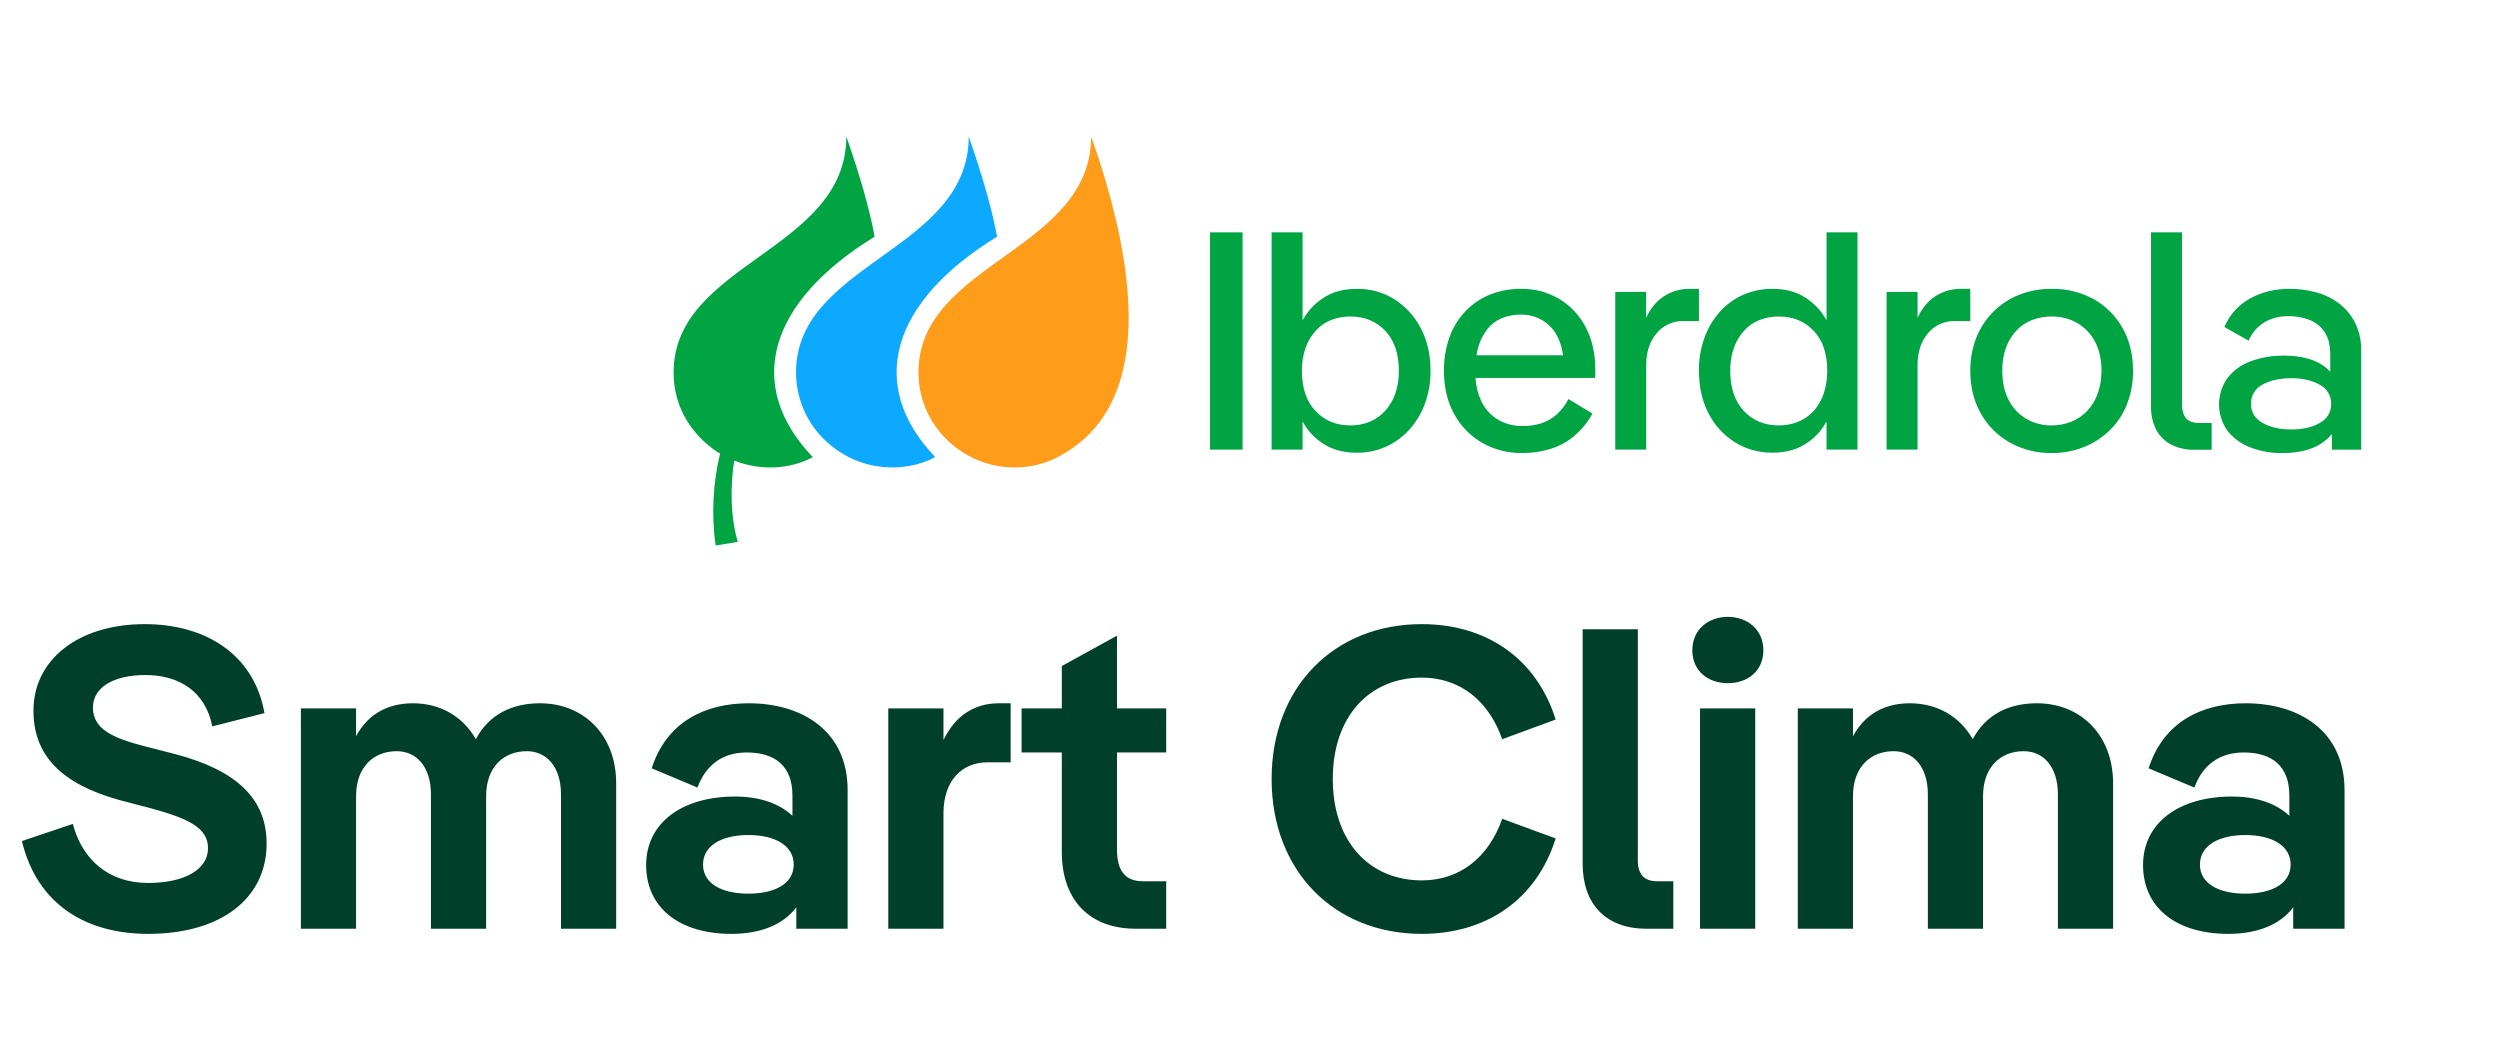
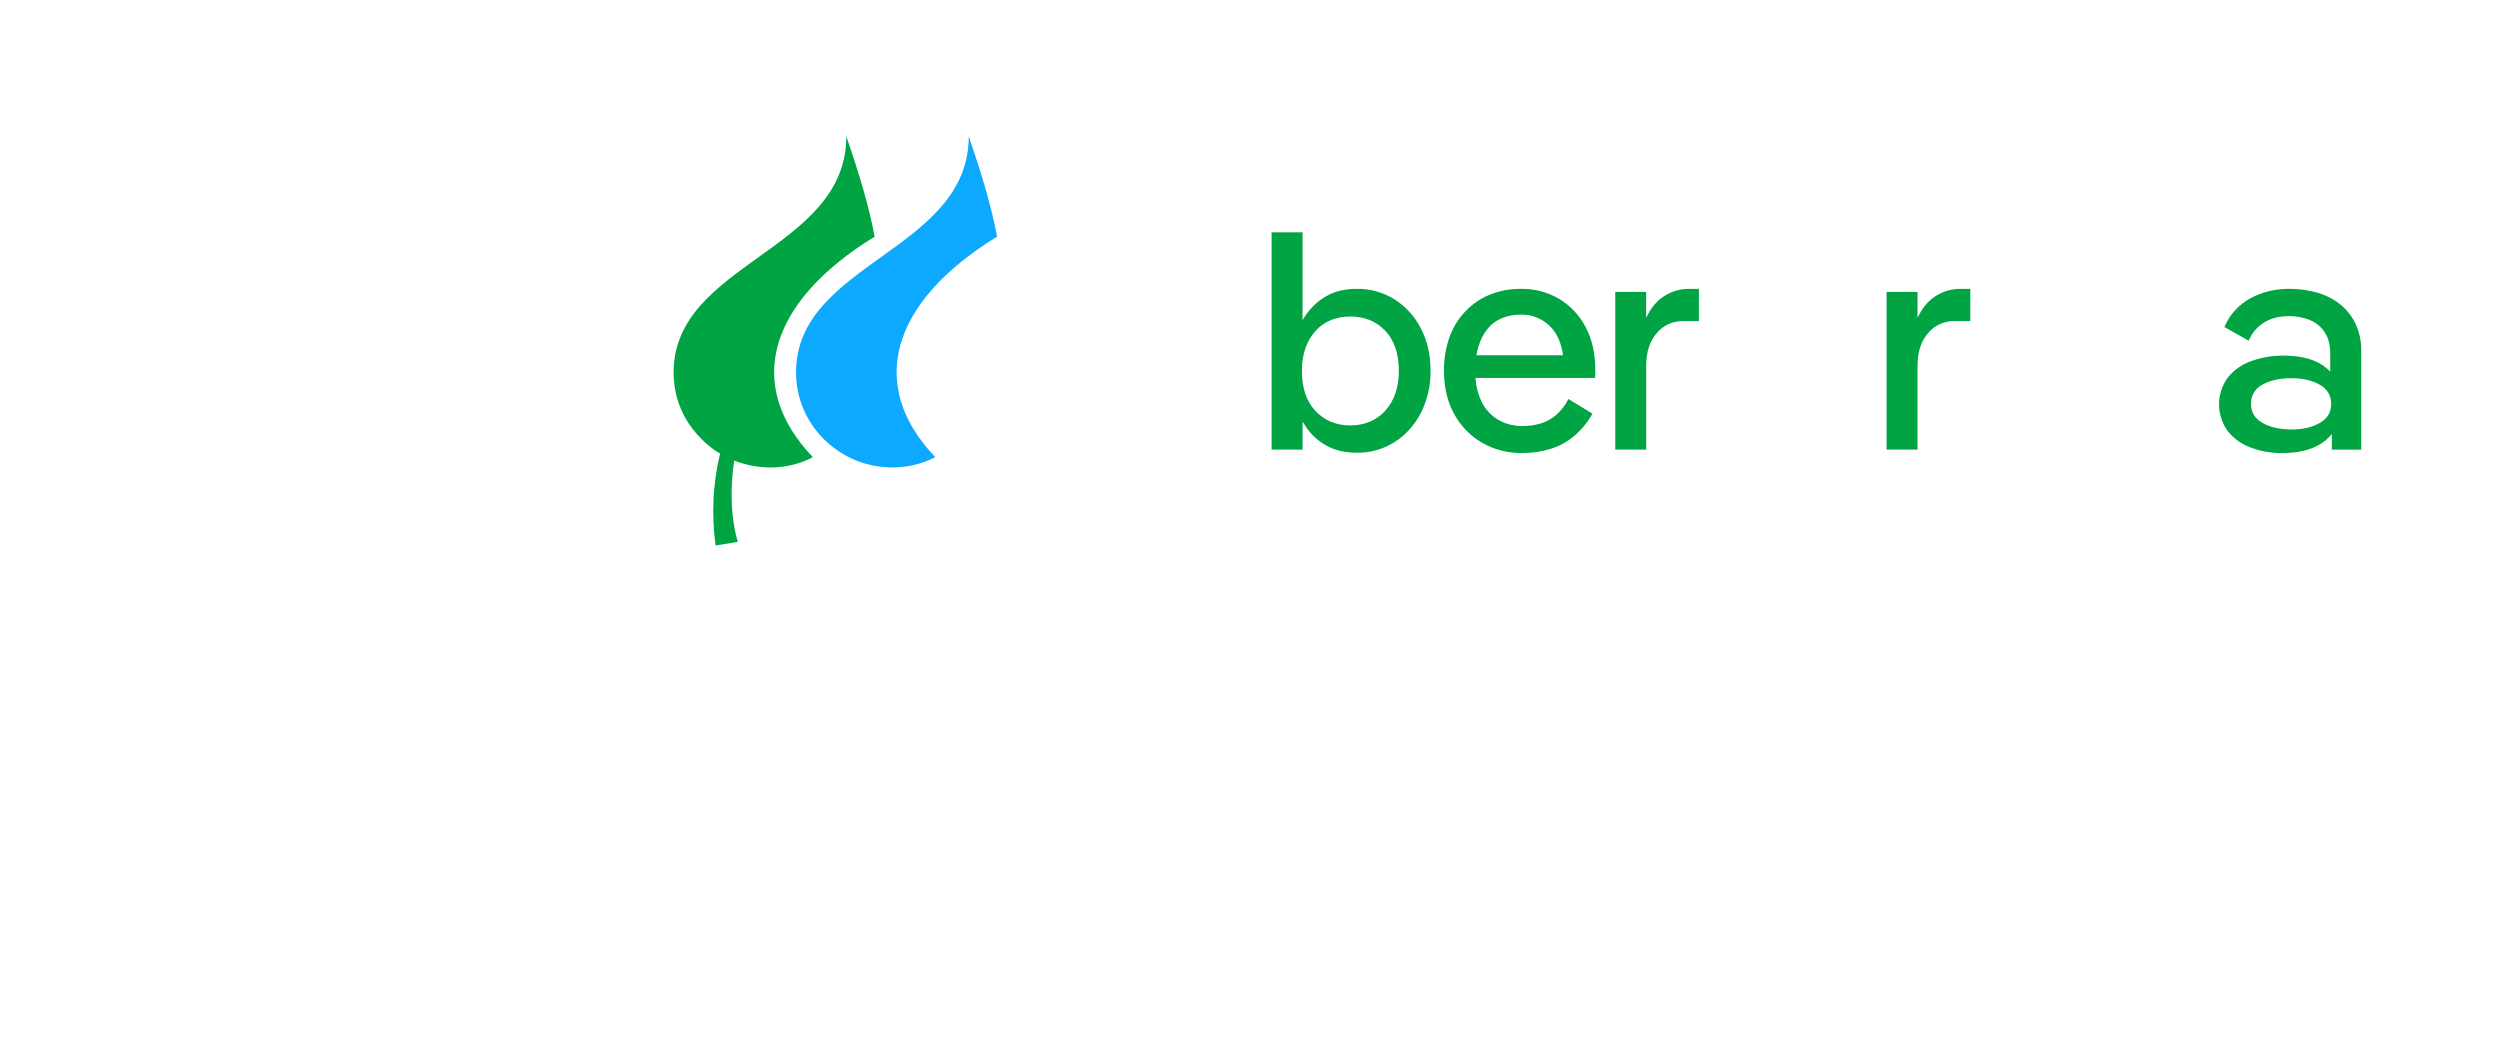
<svg xmlns="http://www.w3.org/2000/svg" width="187" height="78" viewBox="0 0 187 78" fill="none">
  <g clip-path="url(#clip0_1053_33688)">
-     <path d="M92.944 17.38H90.51V33.631H92.944V17.38Z" fill="#00A443" />
+     <path d="M92.944 17.38H90.51H92.944V17.38Z" fill="#00A443" />
    <path d="M104.298 22.384C103.461 21.863 102.488 21.592 101.498 21.606C100.6 21.606 99.836 21.788 99.205 22.151C98.584 22.508 98.054 23 97.657 23.591C97.579 23.713 97.504 23.83 97.433 23.952V17.38H95.117V33.632H97.433V31.531C97.5 31.654 97.572 31.766 97.646 31.879C98.038 32.474 98.568 32.967 99.194 33.319C99.831 33.682 100.599 33.864 101.498 33.864C102.247 33.872 102.99 33.718 103.672 33.412C104.332 33.11 104.924 32.679 105.409 32.146C105.921 31.579 106.318 30.921 106.579 30.208C106.87 29.415 107.014 28.578 107.004 27.735C107.004 26.528 106.76 25.466 106.272 24.549C105.823 23.667 105.141 22.919 104.298 22.384ZM104.369 29.442C104.204 29.916 103.946 30.353 103.609 30.73C103.294 31.081 102.902 31.359 102.463 31.542C101.999 31.733 101.5 31.828 100.998 31.821C99.942 31.821 99.076 31.462 98.398 30.742C97.721 30.022 97.382 29.02 97.382 27.735C97.372 27.152 97.464 26.572 97.654 26.02C97.82 25.55 98.076 25.116 98.41 24.743C98.724 24.393 99.116 24.118 99.556 23.941C100.014 23.76 100.504 23.67 100.998 23.674C102.069 23.674 102.942 24.03 103.617 24.743C104.291 25.455 104.63 26.453 104.633 27.737C104.644 28.316 104.555 28.892 104.369 29.442Z" fill="#00A443" />
    <path d="M116.634 22.361C115.772 21.85 114.781 21.589 113.774 21.606C112.977 21.596 112.186 21.742 111.447 22.035C110.753 22.317 110.129 22.742 109.616 23.281C109.086 23.839 108.679 24.499 108.422 25.219C108.137 26.029 107.997 26.882 108.008 27.739C108.008 28.964 108.26 30.036 108.764 30.954C109.243 31.846 109.962 32.592 110.843 33.109C111.767 33.639 112.822 33.908 113.892 33.887C114.576 33.889 115.257 33.791 115.912 33.597C116.57 33.402 117.181 33.079 117.708 32.646C118.282 32.169 118.759 31.59 119.115 30.939L117.319 29.847C117.096 30.289 116.791 30.687 116.421 31.02C116.086 31.315 115.691 31.537 115.262 31.671C114.818 31.805 114.355 31.871 113.89 31.868C113.252 31.878 112.623 31.718 112.071 31.404C111.52 31.076 111.08 30.594 110.808 30.02C110.548 29.469 110.399 28.875 110.368 28.268H119.305C119.321 28.16 119.329 28.052 119.328 27.943V27.641C119.328 26.433 119.088 25.377 118.607 24.472C118.161 23.603 117.478 22.872 116.634 22.361ZM111.257 24.613C111.54 24.256 111.91 23.976 112.334 23.799C112.783 23.617 113.265 23.527 113.751 23.533C114.192 23.522 114.631 23.607 115.034 23.784C115.438 23.96 115.796 24.224 116.082 24.554C116.515 25.044 116.793 25.718 116.916 26.575H110.437C110.472 26.359 110.521 26.146 110.584 25.936C110.722 25.457 110.95 25.009 111.257 24.613Z" fill="#00A443" />
    <path d="M127.08 21.606H126.394C125.72 21.596 125.058 21.782 124.492 22.14C123.932 22.492 123.479 23.036 123.132 23.771V21.838H120.821V33.632H123.136V27.34C123.136 26.335 123.396 25.53 123.917 24.925C124.155 24.636 124.457 24.404 124.8 24.246C125.144 24.089 125.519 24.01 125.898 24.016H127.08V21.606Z" fill="#00A443" />
-     <path d="M136.626 23.952C136.555 23.83 136.482 23.707 136.402 23.591C136.006 23 135.476 22.508 134.854 22.151C134.225 21.787 133.468 21.605 132.585 21.606C131.833 21.599 131.088 21.749 130.4 22.047C129.732 22.341 129.137 22.772 128.654 23.313C128.146 23.881 127.753 24.539 127.495 25.251C127.211 26.049 127.071 26.89 127.082 27.735C127.082 28.942 127.322 30.006 127.802 30.927C128.248 31.808 128.93 32.554 129.774 33.083C130.615 33.603 131.592 33.873 132.585 33.86C133.468 33.86 134.229 33.678 134.867 33.315C135.49 32.964 136.02 32.471 136.412 31.879C136.487 31.766 136.557 31.65 136.624 31.531V33.632H138.94V17.38H136.626V23.952ZM135.67 30.73C135.351 31.083 134.956 31.361 134.512 31.542C134.052 31.73 133.557 31.826 133.058 31.821C131.986 31.821 131.113 31.462 130.439 30.742C129.764 30.022 129.426 29.02 129.422 27.735C129.412 27.152 129.504 26.572 129.694 26.02C129.86 25.55 130.117 25.116 130.451 24.743C130.765 24.392 131.157 24.118 131.597 23.941C132.063 23.759 132.561 23.668 133.062 23.674C134.117 23.674 134.984 24.03 135.662 24.743C136.341 25.455 136.679 26.453 136.677 27.737C136.684 28.316 136.594 28.892 136.412 29.442C136.256 29.916 136.003 30.354 135.67 30.73Z" fill="#00A443" />
    <path d="M147.379 21.606H146.694C146.02 21.596 145.359 21.782 144.792 22.14C144.232 22.492 143.779 23.036 143.433 23.771V21.838H141.116V33.632H143.433V27.34C143.433 26.335 143.692 25.53 144.212 24.925C144.451 24.635 144.754 24.403 145.098 24.245C145.442 24.088 145.818 24.009 146.198 24.016H147.379V21.606Z" fill="#00A443" />
-     <path d="M156.596 22.372C155.635 21.849 154.551 21.585 153.453 21.606C152.628 21.598 151.809 21.748 151.042 22.047C150.314 22.333 149.655 22.764 149.105 23.313C148.548 23.87 148.113 24.533 147.828 25.262C147.522 26.052 147.369 26.89 147.379 27.735C147.379 28.942 147.643 30.01 148.171 30.939C148.677 31.846 149.43 32.598 150.345 33.109C151.3 33.637 152.381 33.905 153.477 33.887C154.303 33.895 155.122 33.741 155.888 33.435C156.612 33.143 157.27 32.713 157.825 32.169C158.383 31.618 158.817 30.957 159.1 30.231C159.408 29.434 159.561 28.587 159.549 27.735C159.549 26.51 159.286 25.438 158.759 24.52C158.253 23.622 157.505 22.878 156.596 22.372ZM156.903 29.453C156.733 29.93 156.466 30.369 156.118 30.742C155.788 31.09 155.385 31.363 154.937 31.542C154.464 31.731 153.958 31.826 153.448 31.821C152.788 31.829 152.138 31.66 151.57 31.331C151.005 30.997 150.549 30.51 150.256 29.93C149.932 29.319 149.77 28.587 149.771 27.735C149.761 27.152 149.853 26.572 150.043 26.02C150.21 25.548 150.471 25.114 150.811 24.743C151.137 24.39 151.541 24.115 151.992 23.941C152.459 23.762 152.957 23.671 153.458 23.674C154.133 23.663 154.799 23.832 155.384 24.164C155.95 24.497 156.409 24.98 156.707 25.558C157.03 26.162 157.192 26.89 157.192 27.74C157.198 28.323 157.1 28.903 156.903 29.453Z" fill="#00A443" />
-     <path d="M163.508 31.276C163.311 31.036 163.213 30.691 163.213 30.242V17.376H160.896V30.388C160.882 30.972 161.004 31.551 161.252 32.082C161.487 32.562 161.867 32.959 162.338 33.221C162.889 33.514 163.509 33.658 164.134 33.639H165.434V31.641H164.489C164.032 31.635 163.705 31.516 163.508 31.276Z" fill="#00A443" />
    <path d="M176.168 24.16C175.886 23.594 175.479 23.098 174.975 22.709C174.469 22.324 173.89 22.04 173.273 21.873C172.615 21.692 171.935 21.603 171.252 21.606C170.23 21.59 169.221 21.834 168.323 22.314C167.448 22.794 166.765 23.551 166.384 24.461L168.204 25.486C168.424 24.932 168.817 24.461 169.327 24.139C169.838 23.812 170.464 23.648 171.205 23.648C171.734 23.642 172.26 23.736 172.753 23.928C173.213 24.109 173.605 24.425 173.875 24.833C174.16 25.252 174.302 25.801 174.302 26.481V27.796C174.221 27.712 174.133 27.628 174.041 27.551C173.3 26.917 172.229 26.6 170.827 26.6C169.989 26.59 169.156 26.731 168.37 27.018C167.68 27.261 167.075 27.692 166.624 28.259C166.21 28.839 165.987 29.529 165.985 30.237C165.983 30.945 166.201 31.636 166.611 32.218C167.052 32.777 167.641 33.207 168.313 33.461C169.076 33.755 169.891 33.901 170.711 33.89C172.129 33.89 173.224 33.561 173.996 32.903C174.152 32.77 174.295 32.622 174.422 32.462V33.635H176.619V26.272C176.638 25.543 176.484 24.819 176.168 24.16ZM173.521 31.634C172.955 31.961 172.248 32.124 171.401 32.124C170.533 32.124 169.813 31.961 169.238 31.634C168.663 31.307 168.376 30.835 168.376 30.217C168.364 29.92 168.438 29.625 168.591 29.368C168.744 29.111 168.968 28.902 169.238 28.767C169.813 28.449 170.533 28.29 171.401 28.291C172.251 28.291 172.958 28.455 173.521 28.781C173.786 28.919 174.006 29.126 174.157 29.381C174.307 29.635 174.382 29.926 174.372 30.22C174.372 30.839 174.088 31.311 173.521 31.635V31.634Z" fill="#00A443" />
-     <path d="M68.7 27.856C68.698 29.726 69.448 31.522 70.787 32.851C73.371 35.389 76.88 35.385 79.116 34.191C81.854 32.732 88.013 28.355 81.618 10.2C81.618 18.769 68.7 19.641 68.7 27.856Z" fill="#FF9C1A" />
    <path d="M74.582 17.702C74.158 15.456 73.478 13.156 72.462 10.2C72.462 18.769 59.543 19.641 59.543 27.856C59.54 29.726 60.289 31.521 61.627 32.851C64.212 35.389 67.747 35.382 69.956 34.191C64.82 28.811 66.629 22.582 74.582 17.702Z" fill="#0DA9FF" />
    <path d="M65.425 17.702C65.001 15.456 64.32 13.156 63.305 10.2C63.305 18.769 50.386 19.641 50.386 27.856C50.386 32.07 53.861 33.925 53.861 33.925C53.321 36.178 53.208 38.51 53.528 40.803L55.185 40.532C54.374 37.763 54.872 34.748 54.923 34.452C57.044 35.287 59.23 35.039 60.799 34.194C55.655 28.811 57.471 22.584 65.425 17.702Z" fill="#00A443" />
  </g>
-   <path d="M11.079 69.853C6.503 69.853 2.791 67.709 1.639 62.909L5.447 61.629C6.151 64.285 8.103 66.045 11.079 66.045C13.831 66.045 15.559 65.021 15.559 63.453C15.559 61.949 14.183 61.245 11.239 60.445L8.903 59.837C4.583 58.621 2.503 56.509 2.503 53.149C2.503 49.341 5.863 46.685 10.823 46.685C15.431 46.685 19.015 48.989 19.783 53.341L15.879 54.333C15.367 51.709 13.383 50.493 10.887 50.493C8.423 50.493 6.951 51.453 6.951 52.925C6.951 54.525 8.423 55.197 10.759 55.805L13.127 56.413C17.735 57.629 19.943 59.773 19.943 63.101C19.943 67.165 16.583 69.853 11.079 69.853ZM40.394 52.605C43.658 52.605 46.09 54.973 46.09 58.589V69.469H41.962V59.421C41.962 57.341 40.874 56.189 39.402 56.189C37.642 56.189 36.362 57.405 36.362 59.549V69.469H32.234V59.421C32.234 57.341 31.146 56.189 29.674 56.189C27.914 56.189 26.634 57.405 26.634 59.549V69.469H22.506V52.989H26.634V55.069C27.562 53.341 29.098 52.605 30.89 52.605C32.938 52.605 34.634 53.597 35.594 55.293C36.586 53.405 38.346 52.605 40.394 52.605ZM56.011 52.605C59.979 52.605 63.403 54.653 63.403 59.101V69.469H59.563V67.869C58.571 69.181 56.875 69.853 54.699 69.853C50.859 69.853 48.331 67.933 48.331 64.701C48.331 61.597 50.955 59.581 54.987 59.581C56.875 59.581 58.315 60.125 59.275 61.021V59.517C59.275 57.309 57.995 56.285 55.851 56.285C54.027 56.285 52.779 57.245 52.171 58.909L48.747 57.469C49.867 53.981 52.747 52.605 56.011 52.605ZM55.979 66.845C57.995 66.845 59.371 66.077 59.371 64.669C59.371 63.261 57.995 62.461 55.979 62.461C53.963 62.461 52.587 63.261 52.587 64.669C52.587 66.077 53.963 66.845 55.979 66.845ZM74.732 52.605H75.596V57.021H73.868C71.948 57.021 70.572 58.397 70.572 60.829V69.469H66.444V52.989H70.572V55.357C71.5 53.437 72.972 52.605 74.732 52.605ZM79.423 63.741V56.285H76.415V52.989H79.423V49.821L83.551 47.549V52.989H87.231V56.285H83.551V63.549C83.551 65.117 84.159 65.917 85.471 65.917H87.231V69.469H84.959C81.439 69.469 79.423 67.261 79.423 63.741ZM106.349 69.853C99.789 69.853 95.117 65.149 95.117 58.269C95.117 51.389 99.789 46.685 106.349 46.685C111.181 46.685 114.925 49.245 116.365 53.821L112.365 55.293C111.373 52.445 109.229 50.685 106.349 50.685C102.477 50.685 99.693 53.533 99.693 58.269C99.693 63.005 102.477 65.853 106.349 65.853C109.229 65.853 111.373 64.093 112.365 61.245L116.365 62.717C114.925 67.293 111.181 69.853 106.349 69.853ZM123.949 65.917H125.165V69.469H123.149C120.109 69.469 118.381 67.613 118.381 64.605V47.069H122.509V64.349C122.509 65.373 122.957 65.917 123.949 65.917ZM129.243 51.101C127.771 51.101 126.587 50.205 126.587 48.637C126.587 47.101 127.771 46.141 129.243 46.141C130.715 46.141 131.899 47.101 131.899 48.637C131.899 50.205 130.715 51.101 129.243 51.101ZM127.163 69.469V52.989H131.291V69.469H127.163ZM152.363 52.605C155.627 52.605 158.059 54.973 158.059 58.589V69.469H153.931V59.421C153.931 57.341 152.843 56.189 151.371 56.189C149.611 56.189 148.331 57.405 148.331 59.549V69.469H144.203V59.421C144.203 57.341 143.115 56.189 141.643 56.189C139.883 56.189 138.603 57.405 138.603 59.549V69.469H134.475V52.989H138.603V55.069C139.531 53.341 141.067 52.605 142.859 52.605C144.907 52.605 146.603 53.597 147.563 55.293C148.555 53.405 150.315 52.605 152.363 52.605ZM167.98 52.605C171.948 52.605 175.372 54.653 175.372 59.101V69.469H171.532V67.869C170.54 69.181 168.844 69.853 166.668 69.853C162.828 69.853 160.3 67.933 160.3 64.701C160.3 61.597 162.924 59.581 166.956 59.581C168.844 59.581 170.284 60.125 171.244 61.021V59.517C171.244 57.309 169.964 56.285 167.82 56.285C165.996 56.285 164.748 57.245 164.14 58.909L160.716 57.469C161.836 53.981 164.716 52.605 167.98 52.605ZM167.948 66.845C169.964 66.845 171.34 66.077 171.34 64.669C171.34 63.261 169.964 62.461 167.948 62.461C165.932 62.461 164.556 63.261 164.556 64.669C164.556 66.077 165.932 66.845 167.948 66.845Z" fill="#00402A" />
  <defs>
    <clipPath id="clip0_1053_33688">
      <rect width="147" height="51" fill="white" transform="translate(40)" />
    </clipPath>
  </defs>
</svg>